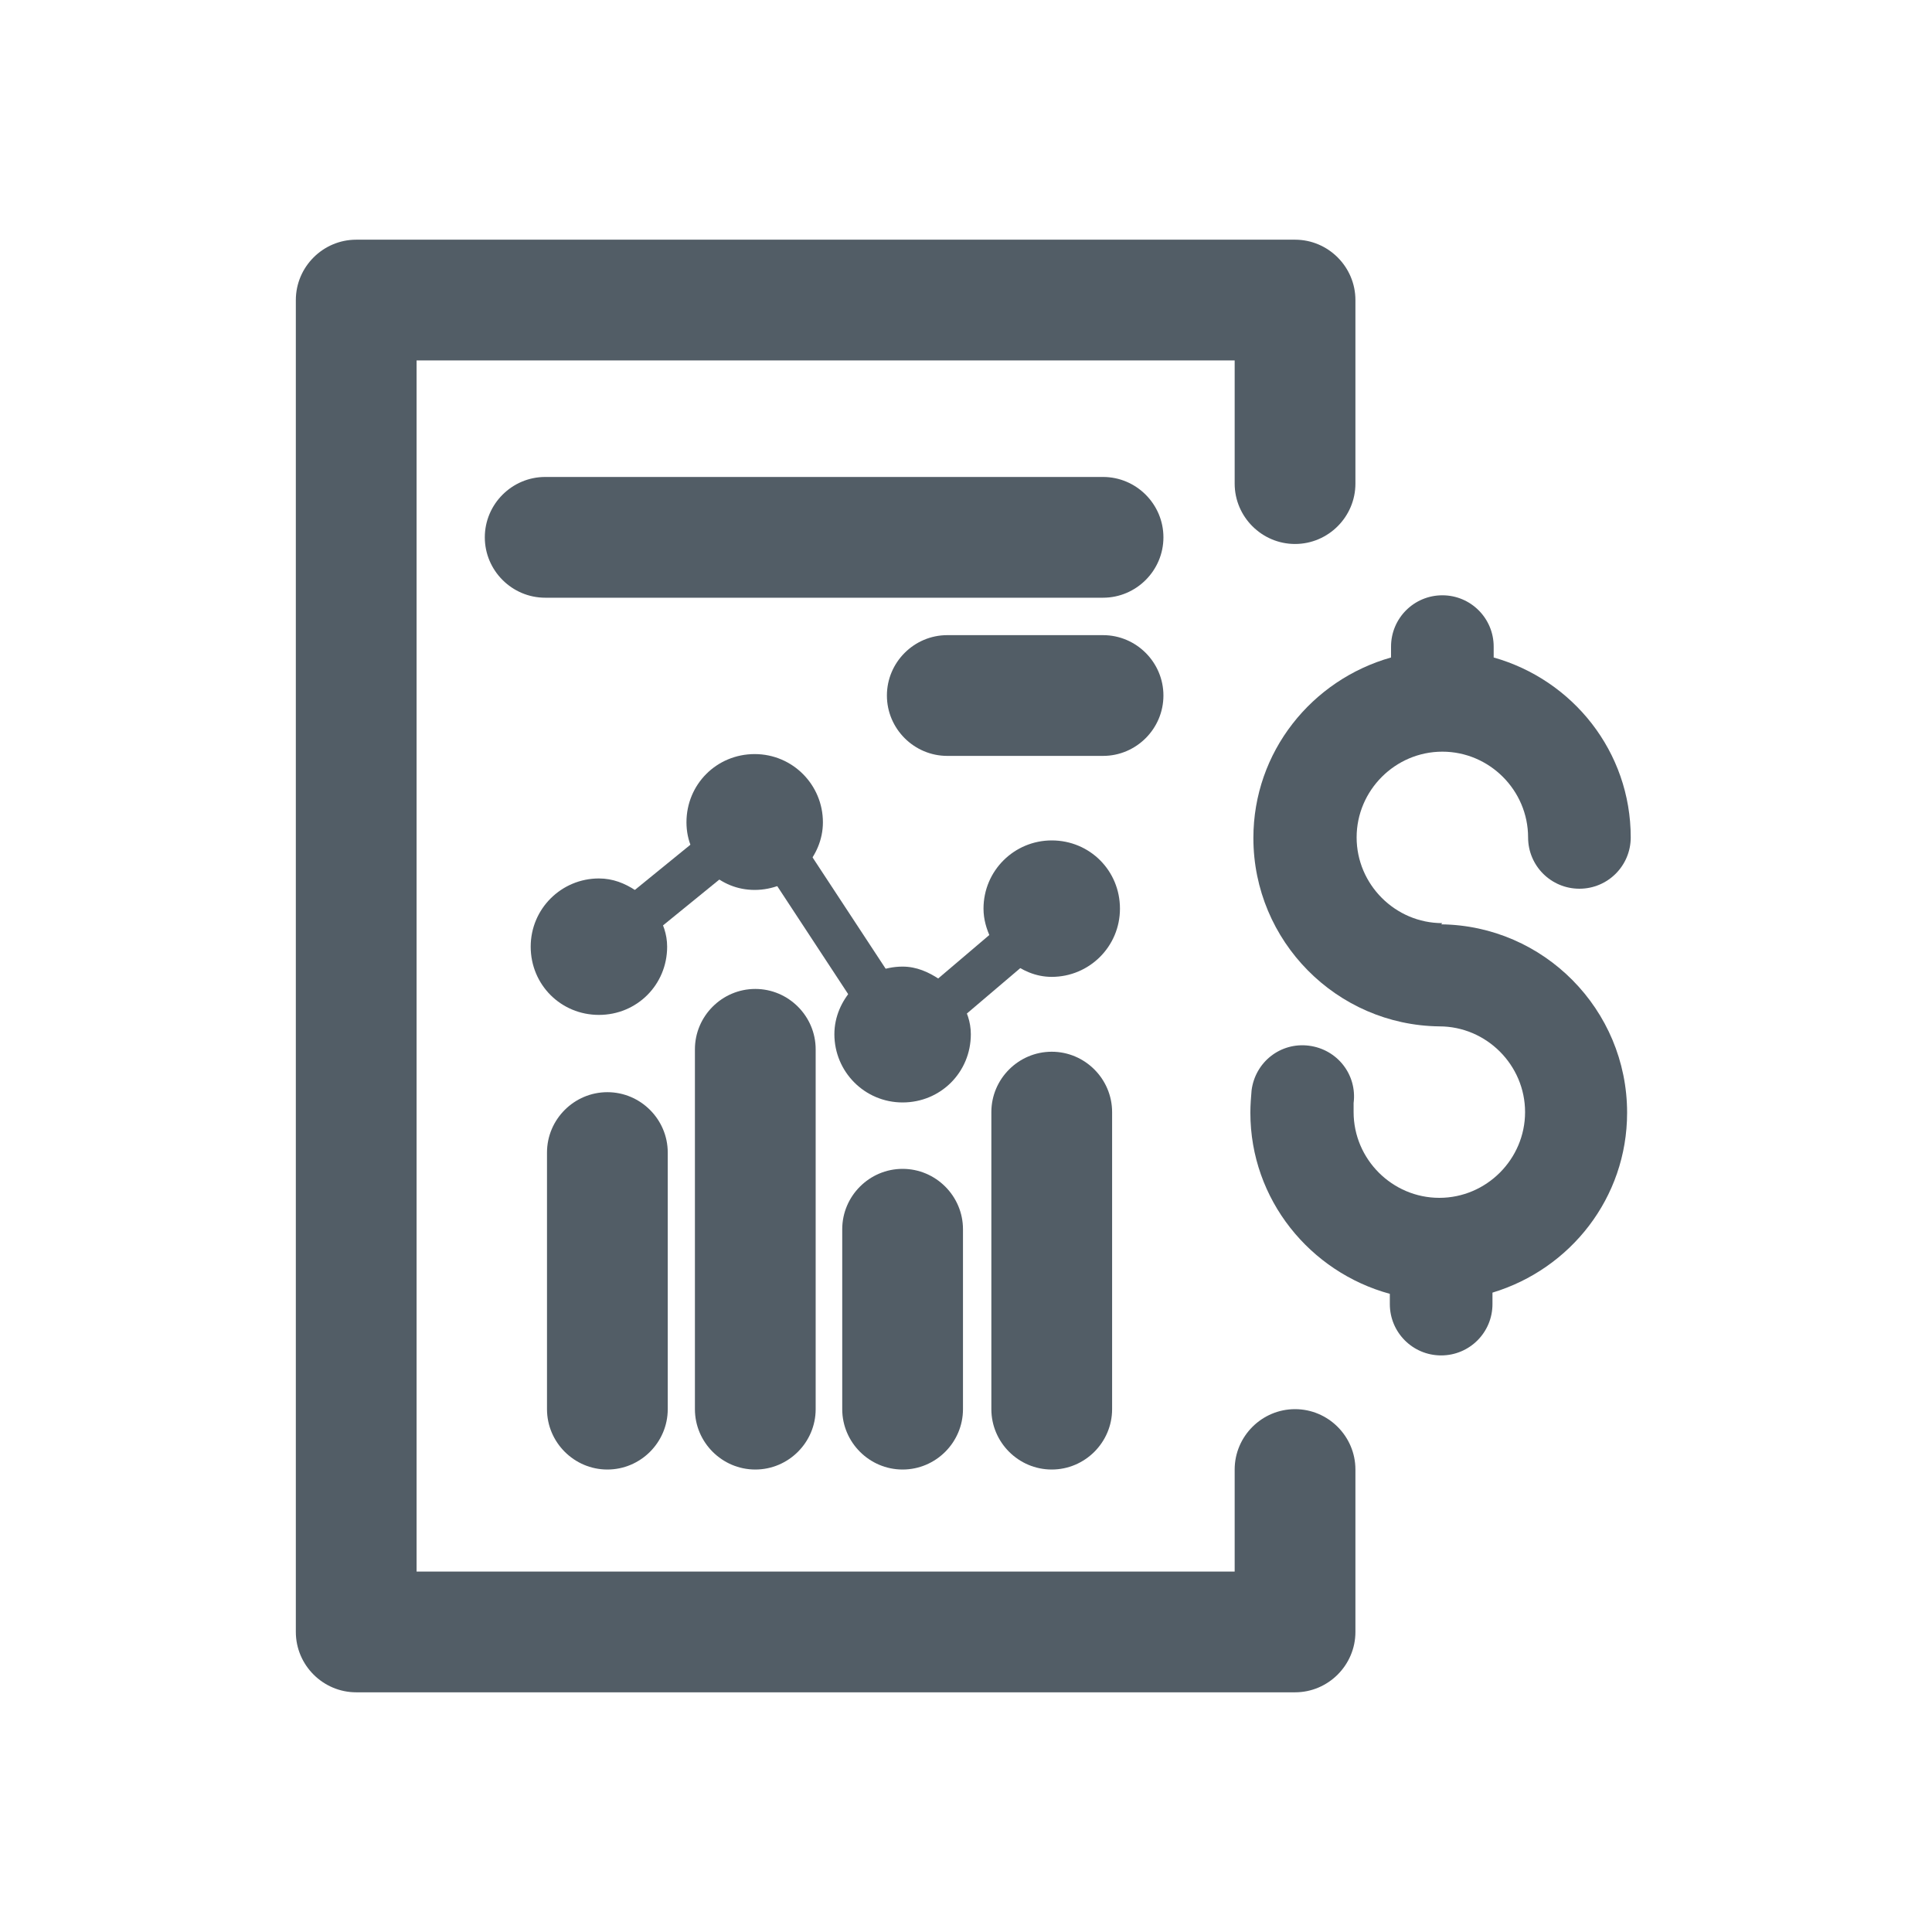
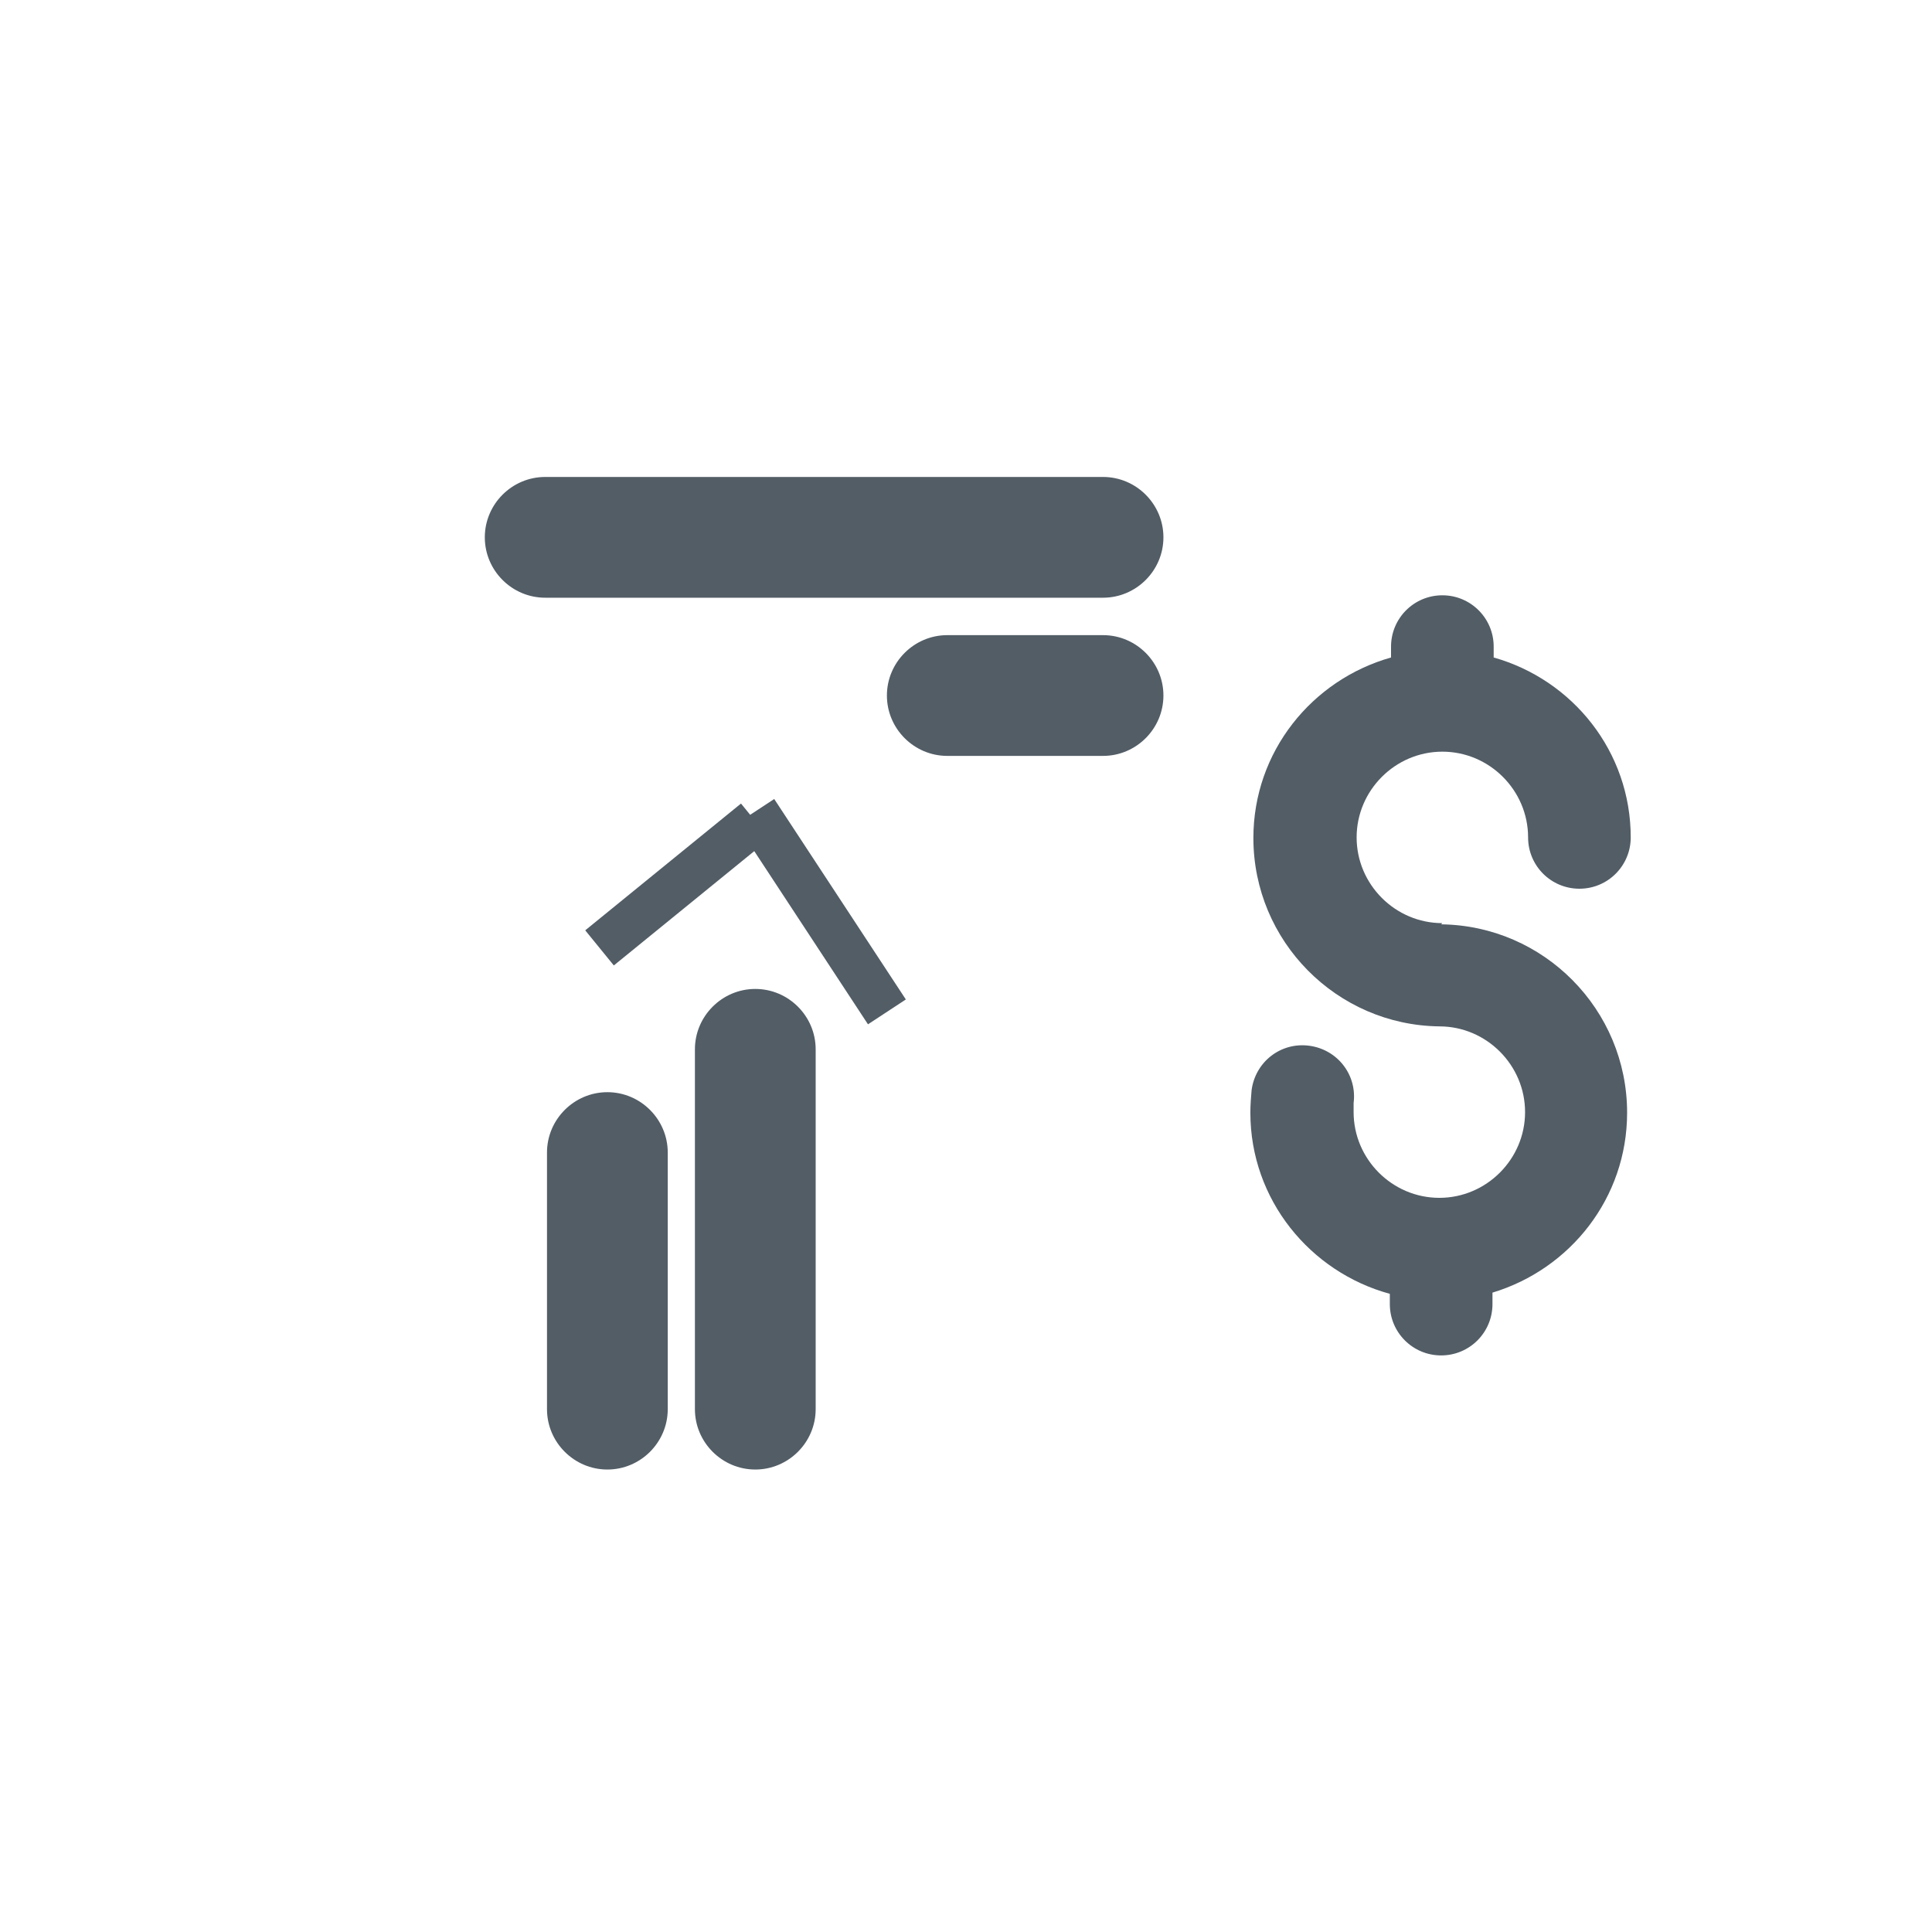
<svg xmlns="http://www.w3.org/2000/svg" id="Warstwa_1" data-name="Warstwa 1" viewBox="0 0 32 32">
  <defs>
    <style> .cls-1 { fill: #525d66; } .cls-2 { fill: none; stroke: #525d66; stroke-miterlimit: 10; stroke-width: .75px; } </style>
  </defs>
  <path class="cls-1" d="M11.51,17.38v5.96c0,.55.45,1,1,1s1-.45,1-1v-5.96c0-.55-.45-1-1-1s-1,.45-1,1Z" />
  <path class="cls-1" d="M9.06,19.09v4.25c0,.55.45,1,1,1s1-.45,1-1v-4.25c0-.55-.45-1-1-1s-1,.45-1,1Z" />
-   <path class="cls-1" d="M14.95,19.36c-.55,0-1,.45-1,1v2.98c0,.55.45,1,1,1s1-.45,1-1v-2.98c0-.55-.45-1-1-1Z" />
-   <path class="cls-1" d="M17.42,17.42c-.55,0-1,.45-1,1v4.92c0,.55.45,1,1,1s1-.45,1-1v-4.92c0-.55-.45-1-1-1Z" />
  <path class="cls-1" d="M18.27,7.9h-9.24c-.55,0-1,.45-1,1s.45,1,1,1h9.24c.55,0,1-.45,1-1s-.45-1-1-1Z" />
  <path class="cls-1" d="M19.27,11.52c0-.55-.45-1-1-1h-2.58c-.55,0-1,.45-1,1s.45,1,1,1h2.58c.55,0,1-.45,1-1Z" />
-   <path class="cls-1" d="M21.45,23.34c-.55,0-1,.45-1,1v1.69H6.9V5.97h13.55v2.04c0,.55.45,1,1,1s1-.45,1-1v-3.04c0-.55-.45-1-1-1H5.9c-.55,0-1,.45-1,1v22.06c0,.55.45,1,1,1h15.55c.55,0,1-.45,1-1v-2.69c0-.55-.45-1-1-1Z" />
-   <path class="cls-1" d="M17.42,13.92c-.62,0-1.13.5-1.13,1.13,0,.18.05.34.12.49l-.85.68c-.18-.12-.38-.21-.61-.21-.15,0-.29.03-.42.08l-1.2-1.72c.18-.2.3-.46.3-.75,0-.62-.5-1.13-1.13-1.13s-1.13.5-1.13,1.13c0,.15.03.3.09.43l-.93.7c-.18-.12-.38-.2-.61-.2-.62,0-1.13.5-1.13,1.13s.5,1.13,1.13,1.13,1.13-.5,1.13-1.13c0-.21-.07-.39-.17-.56l.88-.67c.2.18.45.29.74.29.15,0,.29-.03.42-.08l1.2,1.72c-.18.2-.3.46-.3.75,0,.62.5,1.13,1.13,1.13s1.13-.5,1.13-1.13c0-.21-.07-.39-.17-.55l.82-.66c.19.15.42.26.69.26.62,0,1.13-.5,1.13-1.13s-.5-1.13-1.13-1.13Z" />
  <path class="cls-1" d="M23.89,15.29c-.78,0-1.42-.64-1.42-1.42s.64-1.42,1.42-1.42,1.42.64,1.42,1.42c0,.47.38.85.85.85s.85-.38.85-.85c0-1.42-.96-2.61-2.27-2.98v-.18c0-.47-.38-.85-.85-.85s-.85.38-.85.85v.18c-1.31.37-2.28,1.56-2.28,2.99,0,1.71,1.38,3.1,3.08,3.12.78,0,1.42.64,1.42,1.42s-.64,1.42-1.42,1.42-1.42-.64-1.42-1.42c0-.05,0-.1,0-.15.06-.47-.27-.89-.74-.95-.47-.06-.89.27-.95.74-.01.12-.02.24-.02.37,0,1.44.99,2.64,2.31,3v.17c0,.47.38.85.85.85s.85-.38.85-.85v-.19c1.29-.39,2.23-1.57,2.23-2.98,0-1.71-1.38-3.1-3.08-3.12Z" />
  <line class="cls-2" x1="12.51" y1="13.44" x2="14.69" y2="16.76" />
-   <line class="cls-2" x1="14.95" y1="17.2" x2="17.42" y2="15.1" />
  <line class="cls-2" x1="12.51" y1="13.6" x2="9.93" y2="15.7" />
</svg>